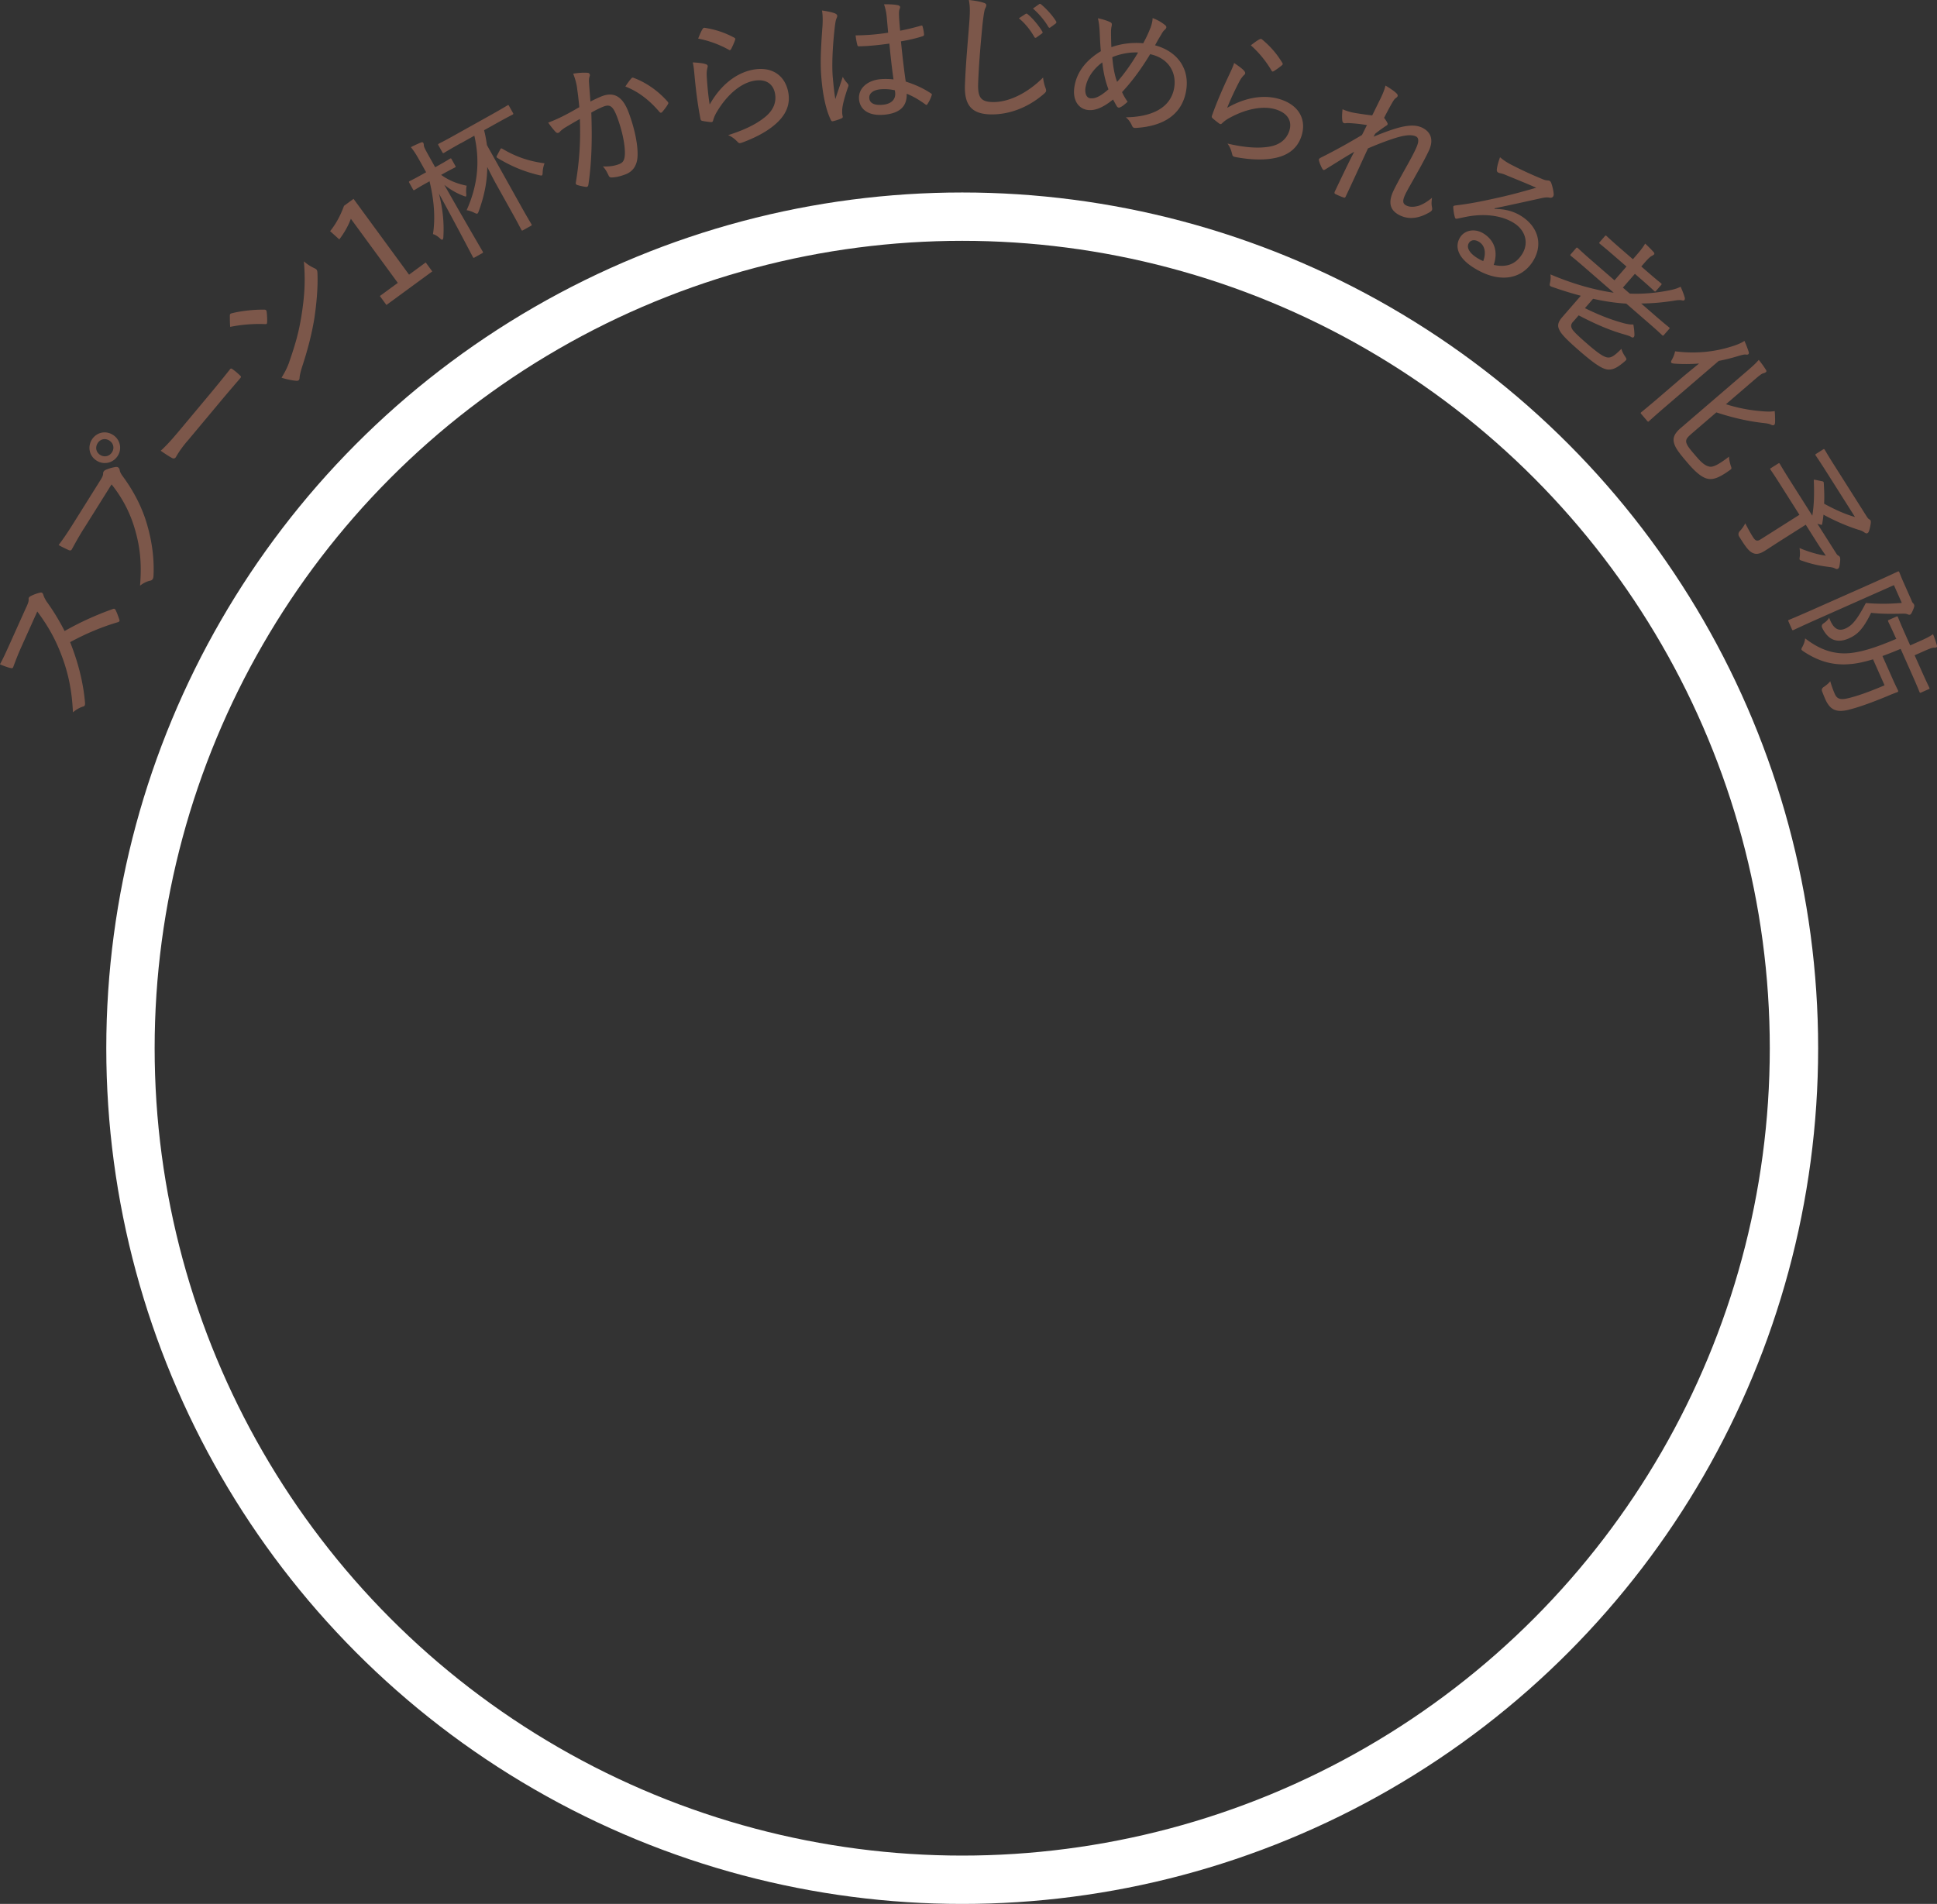
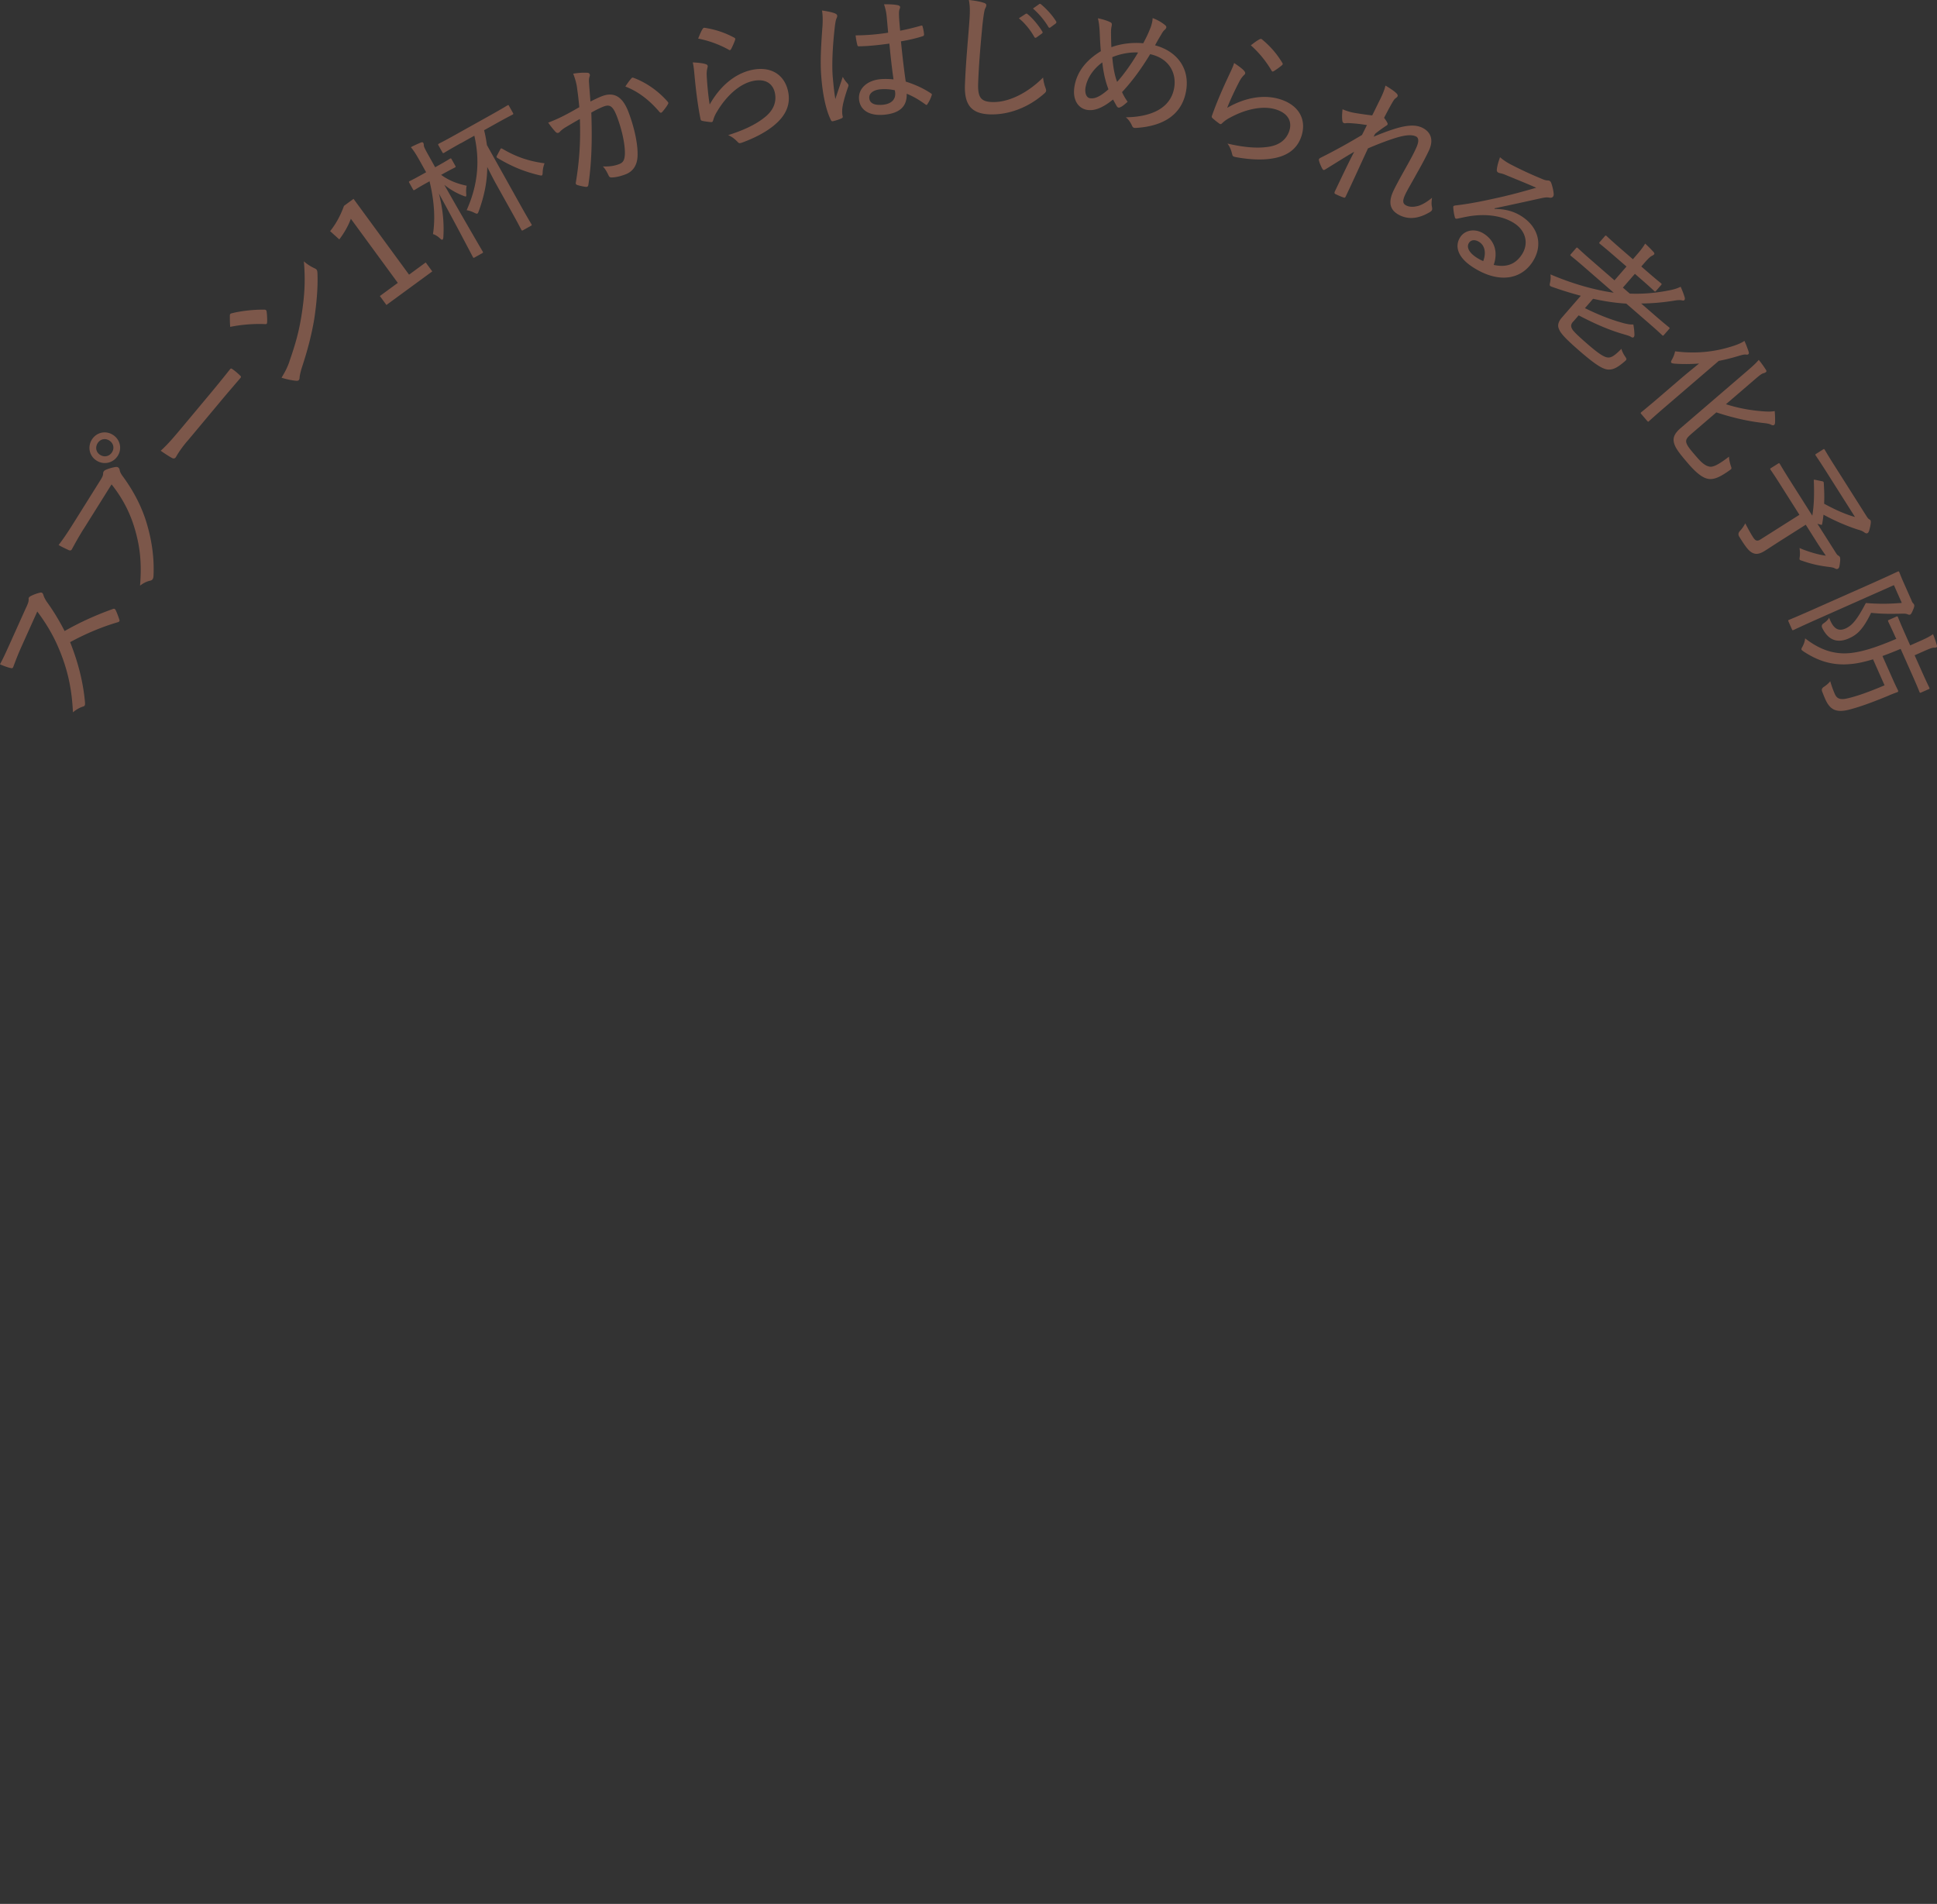
<svg xmlns="http://www.w3.org/2000/svg" viewBox="0 0 440.66 433.23">
  <rect x="0" y="0" width="440.66" height="433.23" fill="#333333" stroke="none" />
  <path d="M5.96 138.22c.45-.99.6-1.41.55-1.93-.03-.26.14-.46.42-.62.64-.34 1.45-.65 2.23-.82.38-.07.56.08.71.53.12.44.38.94.73 1.49 1.58 2.18 2.9 4.39 4.1 6.72 3.44-1.96 6.97-3.57 10.91-4.99.38-.14.51-.12.74.3.3.66.57 1.38.79 2.07.13.34.02.5-.35.62-3.92 1.15-7.51 2.73-10.84 4.53 1.95 4.88 3.03 9.5 3.39 13.77.03.47 0 .77-.44.89-.81.23-1.59.72-2.31 1.31-.24-5.48-1.25-9.72-3-14.01-1.18-2.92-2.76-5.8-5.11-8.93l-3.69 8.2c-.72 1.61-1.25 3.02-1.79 4.46-.12.26-.26.27-.58.2-.52-.09-1.67-.5-2.43-.85.79-1.44 1.4-2.81 2.23-4.65l3.73-8.29zm13.07-17.88c-1.05 1.68-1.92 3.25-2.67 4.63-.18.34-.41.35-.79.18-.5-.23-1.64-.76-2.23-1.13 1.07-1.41 2.06-2.86 3.45-5.09l6.03-9.63c.51-.81.62-1.12.64-1.56 0-.37.2-.63.54-.8.74-.33 1.61-.58 2.35-.68.52-.05.8.23.89.75.06.38.23.71.59 1.24 2.52 3.39 4.44 7.08 5.55 10.84 1.14 3.85 1.74 7.77 1.54 11.95-.03.59-.21 1-.77 1.1-.73.15-1.55.54-2.29 1.13.42-5.25-.02-8.96-1.23-13.04-1.04-3.52-2.73-6.85-5.25-10.01l-6.33 10.11zm6.64-21.4c1.65 1.04 2.16 3.13 1.12 4.78s-3.15 2.14-4.81 1.1-2.11-3.14-1.08-4.79c1.04-1.65 3.11-2.13 4.76-1.09zm-2.87 4.58c.95.59 2.09.33 2.69-.62.59-.95.31-2.07-.63-2.66s-2.05-.34-2.65.61c-.59.95-.36 2.08.59 2.67zm19.77-3.11c-1.89 2.26-2.46 3.49-2.6 3.67-.23.27-.47.31-.83.14-.55-.29-1.61-.97-2.58-1.65 1.51-1.36 2.87-2.94 4.74-5.18l6.42-7.69c1.48-1.77 2.99-3.63 4.52-5.56.24-.34.38-.35.65-.13.56.38 1.22.94 1.72 1.44.27.23.28.36 0 .66-1.56 1.82-3.11 3.62-4.54 5.34l-7.49 8.97zm9.72-28.61c.01-.36.18-.47.47-.52 1.9-.49 4.79-.85 7.35-.82.36.01.47.09.55.45.09.62.15 1.91.11 2.38-.04.38-.04.47-.45.46-2.71-.11-5.46.12-7.95.63-.08-.89-.08-1.88-.08-2.59zm13.53 10.5c1.36-3.91 2.17-6.71 2.78-10.58.7-4.48.9-7.85.53-12.25a9.9 9.9 0 0 0 2.41 1.57c.51.22.66.43.68 1.16.13 3.02-.18 6.79-.73 10.39-.57 3.4-1.43 6.85-2.84 11.12-.37 1.25-.48 1.88-.5 2.29-.04.47-.23.69-.75.65-.9-.08-2.16-.31-3.35-.7.75-1.26 1.26-2.17 1.78-3.64zm27.24-19.8 3.79-2.78 1.49 2.04-10.43 7.64-1.49-2.04 4.08-2.99-10.68-14.59c-.52 1.45-1.42 3.1-2.63 4.7L75.1 52.6c1.42-1.75 2.44-3.77 3.16-5.76l2.17-1.59zm3.89-23.29L95.72 37c-.97-1.73-1.46-2.55-2.25-3.51.85-.44 1.53-.74 2.27-1.05.27-.11.47-.08.55.06.11.2.12.34.13.62.04.34.25.78 1.33 2.7L99 38.06l.5-.28c2.07-1.15 2.68-1.57 2.85-1.66.22-.12.27-.11.39.11l.83 1.48c.14.25.13.29-.1.42-.17.09-.84.4-2.91 1.55l-.2.11c1.67 1.23 3.57 2 5.81 2.47-.1.42-.17 1.08-.1 1.85.02.36.01.54-.07.59s-.27-.03-.55-.13c-1.49-.56-2.93-1.37-4.37-2.51 4.7 8.29 8.44 14.67 8.73 15.17.12.22.11.27-.11.39l-1.73.97c-.22.12-.27.11-.39-.11-.28-.5-3.53-6.79-7.73-14.45.87 3.4 1.22 6.65 1.01 9.95-.01.3-.09.49-.2.55s-.26 0-.48-.21c-.46-.44-1.15-.94-1.68-1.04.52-3.33.36-7.31-.78-12.03l-.5.28c-2.07 1.15-2.71 1.58-2.87 1.68-.22.12-.27.11-.41-.14l-.83-1.48c-.12-.22-.11-.27.11-.39.17-.09.87-.41 2.94-1.57l.81-.45zm7.88-6.63c-2.68 1.5-3.6 2.08-3.74 2.16-.28.16-.32.14-.45-.08l-.89-1.59c-.12-.22-.11-.27.17-.42.14-.08 1.12-.55 3.8-2.05l7.93-4.43c2.74-1.53 3.63-2.1 3.8-2.19.2-.11.24-.1.36.13l.89 1.59c.12.22.11.27-.08.38-.17.09-1.12.55-3.86 2.08l-2.63 1.47c.29 1.12.49 2.25.64 3.38l7.66 13.72c1.61 2.88 2.38 4.13 2.46 4.27.12.22.11.27-.11.39l-1.79 1c-.22.12-.27.11-.39-.11-.08-.14-.74-1.46-2.35-4.33l-3.38-6.06c-.59-1.06-1.36-2.57-2.02-3.89-.02 3.31-.64 6.47-1.91 9.97-.13.36-.2.55-.34.63-.11.06-.29.01-.64-.16-.62-.32-1.24-.52-1.8-.61 2.63-5.86 3.02-11.4 1.75-16.95l-3.07 1.72zm8.95 1.46c.16-.31.26-.33.52-.18 3.06 1.81 5.97 2.82 9.58 3.3-.24.61-.4 1.32-.43 2.11-.01.37-.04.58-.18.65-.11.06-.29.01-.62-.06-3.5-.83-6.34-2.03-9.47-3.91-.22-.13-.28-.25-.14-.51l.75-1.41zm17.5-14.09c-.17-1.07-.43-2.03-.88-3.19 1.3-.19 2.1-.25 3.21-.2.45 0 .72.37.52.83-.12.39-.17.72-.14 1.25.09 1.5.23 2.93.33 4.46.86-.43 1.9-.93 2.59-1.2 2.72-1.04 4.69 0 6.05 3.55 1.44 3.77 2.24 7.74 2.07 10.27-.14 2.04-1.12 3.34-2.74 3.96-1.32.5-2.37.7-3.19.7-.3.01-.53-.14-.67-.5-.32-.66-.66-1.36-1.28-2.01 1.53.07 2.69-.14 3.67-.51.9-.34 1.28-.87 1.34-2.33.05-1.94-.53-5.14-1.8-8.49-.87-2.27-1.54-2.87-3.01-2.31-.84.32-1.93.87-2.83 1.39.21 6.12.1 11.3-.67 16.46-.05.33-.23.47-.55.45-.47-.06-1.54-.27-1.98-.44-.28-.1-.38-.27-.32-.56.85-5.12 1.1-9.5.92-14.46-1.13.64-2.14 1.23-3.25 1.89-.61.37-1.05.74-1.29 1.01-.29.32-.63.41-.97.06-.46-.48-1.04-1.21-1.7-2.12 1.17-.45 2.37-.97 3.4-1.5 1.41-.71 2.44-1.31 3.68-2.02-.16-1.68-.3-2.93-.52-4.42zm12.39-2.16c.15-.16.32-.16.57-.04 2.76 1.04 5.5 2.93 7.63 5.37.18.21.24.35.08.58-.25.51-.92 1.35-1.28 1.76-.21.25-.44.27-.65 0-2.28-2.66-4.78-4.62-7.75-5.77.38-.62.92-1.35 1.4-1.9zm16.81-3.22c.49.15.62.41.46.85-.12.46-.19 1-.17 1.68.1 1.95.34 4.69.68 6.68 2.32-4.13 5.64-6.94 9.38-7.82 4.36-1.02 7.54.9 8.42 4.67.76 3.24-.62 5.8-3.12 7.86-2 1.69-4.78 3.03-7.23 3.93-.58.2-.76.24-1.08-.11-.65-.67-1.26-1.18-2.17-1.56 3.24-1.02 6.01-2.26 8.07-3.86 2.24-1.67 3.04-3.7 2.54-5.85-.47-1.99-2.12-3.28-5.11-2.58-2.9.68-5.84 3.27-8.01 6.9-.5.81-.73 1.39-.92 2.09-.12.32-.21.35-.55.33-.6-.06-1.32-.15-1.84-.26-.28-.07-.39-.11-.47-.45-.71-3.58-1.1-7.1-1.38-10.13-.09-.93-.15-1.77-.38-2.74 1.03.05 2.27.16 2.88.38zm-.62-8c.09-.15.2-.28.47-.24 2.35.37 4.49 1.05 6.7 2.24.26.14.28.23.19.55a15 15 0 0 1-.88 2.01c-.16.3-.31.37-.58.17a23.747 23.747 0 0 0-6.93-2.52c.37-.94.71-1.74 1.03-2.21zm30.16-3.49c.5.24.53.56.32 1.03-.19.37-.27.86-.39 1.71-.56 4.77-.74 9.16-.49 11.84.15 1.59.29 3.19.58 4.89.52-1.65 1.09-3.22 1.69-5.07.39.77.75 1.12 1.1 1.54.25.3.23.46.1.79-.89 2.56-1.28 4.23-1.33 5.13-.03.71.01 1.19.11 1.53.05.22-.03.36-.22.44-.49.24-1.27.5-1.93.66-.28.06-.38.04-.54-.27-1.22-2.43-1.89-6.25-2.15-9.47-.29-3.19-.17-6.38.25-12.01.06-1.1.07-2.38-.12-3.43 1.01.13 2.45.42 3.02.69zm12.32 6.84c-2.22.3-4.45.57-6.82.62-.29.03-.42-.03-.48-.31-.15-.56-.32-1.42-.39-2.18 2.57-.01 5.05-.24 7.4-.61-.11-1.18-.21-2.33-.32-3.54-.09-1.02-.26-1.84-.62-2.93 1.41 0 2.32.04 3.17.22.26.07.47.18.49.41.01.16-.04.26-.12.49-.13.3-.15.85-.13 1.39.04 1.12.13 2.14.26 3.51 1.58-.31 3.21-.71 4.71-1.14.31-.09.35-.03.41.25.14.44.27 1.16.31 1.67.02.25-.06.39-.22.44-1.4.48-3.35.92-5.03 1.2.37 3.66.68 6.33 1.09 9.15 2.09.68 3.92 1.47 5.74 2.69.24.14.24.2.14.5-.2.63-.55 1.37-.95 1.95-.11.23-.27.22-.44.07-1.34-.97-2.64-1.78-4.27-2.44.09 2.79-1.46 4.44-5.15 4.78-3.31.3-5.46-1.01-5.69-3.5-.23-2.48 1.89-4.32 4.85-4.59.92-.08 2.08-.06 2.99.05-.36-2.54-.67-5.21-.94-8.17zm-2.04 10.4c-1.62.15-2.65.92-2.54 2.03.1 1.12 1.12 1.67 3.06 1.49 1.98-.18 2.97-1.24 2.83-2.73a4.32 4.32 0 0 0-.08-.57c-1.15-.25-2.21-.31-3.26-.22zM223.79.64c.41.11.6.28.59.57s-.18.57-.32.88c-.14.41-.31 1.4-.55 3.53-.47 4.88-.82 9.03-.98 13.19-.13 3.33.57 4.31 3.16 4.41 3.55.13 7.92-1.88 11.61-5.58.09.93.32 1.77.55 2.36.09.26.14.45.14.61 0 .22-.11.41-.51.75-3.51 3.07-7.96 4.82-12.35 4.66-3.9-.15-5.79-1.92-5.61-6.68.18-4.89.66-9.84.98-14.06.14-1.95.26-3.61-.09-5.29 1.18.14 2.58.35 3.37.64zm9.55 2.51c.13-.06.23-.09.41.05 1.15.91 2.47 2.5 3.37 3.97.12.2.08.32-.08.45l-1.22.88c-.2.15-.39.15-.51-.08-.93-1.64-2.12-3.12-3.52-4.26l1.54-1zm3.03-2.19c.16-.12.29-.12.45.02 1.27 1.04 2.63 2.56 3.44 3.88.12.16.08.32-.12.51l-1.19.88c-.2.12-.32.08-.44-.11-.84-1.44-2.1-2.96-3.52-4.2l1.38-.97zm25.37 5.37c.26-.77.45-1.45.48-2.22 1.28.48 2.16 1.06 2.81 1.59.43.33.38.65.02 1.01-.38.32-.56.59-.84 1.09-.37.62-.77 1.26-1.44 2.51 5.21 1.42 7.92 5.44 7.06 10.39-.98 5.61-5.46 8.05-11.4 8.41-.56.03-.73-.09-.94-.59-.28-.63-.74-1.33-1.37-1.83 5.24-.06 10.14-1.74 11-6.69.53-3.03-.83-6.64-5.46-7.67-2.18 3.58-4.21 6.28-6.4 8.63.33.74.7 1.39 1.27 2.2-.69.6-1.15 1.03-1.71 1.26-.22.12-.47.11-.69-.15-.28-.44-.57-1.01-.92-1.62-2.38 1.92-4.23 2.64-5.93 2.35-1.95-.34-3.38-2.24-2.83-5.4.56-3.22 2.58-5.88 5.99-7.95-.13-1.29-.2-2.96-.27-4.4-.07-1.28-.17-2.21-.41-3.09 1.16.23 2.17.57 2.8.88.42.2.41.43.34.87-.11.47-.15.88-.15 1.63.02 1.21.03 2.25.09 3.2 2.12-.8 4.87-1.13 7.23-.89.56-1.01 1.11-2.11 1.65-3.51zm-14.77 13.44c-.25 1.42.19 2.44.95 2.57 1.07.19 2.29-.28 4.25-2.02-.81-2.09-1.19-4.17-1.4-6.12-2 1.44-3.44 3.56-3.79 5.58zm7.18-1.15c1.4-1.54 3.19-3.99 4.76-6.67-1.8-.12-4.08.3-5.87 1.06.16 1.88.47 4.01 1.1 5.62zm28.88-2.49c.35.38.33.67-.03.96-.34.33-.67.76-1 1.36-.91 1.73-2.09 4.2-2.82 6.09 4.1-2.37 8.38-3.1 12.05-1.95 4.27 1.34 6.03 4.61 4.87 8.31-1 3.17-3.48 4.67-6.69 5.17-2.58.43-5.65.17-8.22-.31-.6-.12-.78-.18-.87-.64-.22-.91-.48-1.66-1.07-2.45 3.31.77 6.32 1.12 8.91.79 2.78-.3 4.5-1.63 5.17-3.74.61-1.95-.15-3.9-3.08-4.82-2.84-.89-6.69-.16-10.41 1.86-.84.44-1.33.82-1.86 1.33-.27.22-.36.19-.64 0-.49-.36-1.06-.8-1.45-1.16-.21-.2-.28-.29-.17-.62 1.22-3.44 2.67-6.67 3.97-9.42.4-.85.77-1.6 1.07-2.55.86.57 1.87 1.29 2.29 1.79zm3.54-7.2c.16-.08.31-.14.53.03 1.84 1.52 3.32 3.19 4.62 5.34.16.25.13.34-.11.57-.46.39-1.2.93-1.78 1.29-.29.18-.45.16-.59-.15a23.93 23.93 0 0 0-4.68-5.7c.8-.62 1.5-1.14 2.01-1.38zm31.05 12.24c.35.31.41.55.3.78-.07.14-.22.25-.39.38-.25.16-.45.42-.85 1.12-.64 1.11-1.08 1.97-1.81 3.36.31.4.56.76.74 1.13.15.28.08.5-.25.66-.83.56-1.64 1.13-2.5 1.82-.15.25-.23.42-.36.68 1.63-.68 2.9-1.17 4.49-1.69 2.89-.93 4.96-1.11 6.52-.37 2.14 1.02 2.65 2.93 1.54 5.27-.52 1.1-1.46 2.92-2.76 5.21-1.3 2.36-2.15 3.76-2.58 4.69-.78 1.65-.52 2.2.26 2.57s1.71.35 2.82.03c.68-.24 1.63-.68 2.99-1.81-.14 1.03-.14 1.56 0 2.16.08.5.07.74-.44 1.07-2.24 1.35-4.57 1.86-6.8.81-2.28-1.09-2.86-2.85-1.51-5.68.51-1.07 1.38-2.68 2.57-4.8 1.23-2.21 1.95-3.5 2.51-4.76.7-1.47.73-2.42 0-2.76-.95-.45-2.4-.33-4.55.32-1.83.58-3.73 1.28-6.35 2.4-1.52 3.28-3.35 7.34-5.08 10.98-.11.23-.25.31-.51.18-.35-.09-1.25-.49-1.83-.77-.2-.1-.26-.27-.13-.56 1.69-3.55 3.13-6.59 4.42-9.06-2.19 1.26-4.34 2.65-6.59 4.02-.35.22-.44.18-.65-.13-.24-.4-.67-1.35-.77-1.89-.13-.31.09-.49.37-.64 3.81-1.91 6.45-3.42 9.4-5.17.46-.88.79-1.58 1.14-2.26-1.41-.24-2.96-.41-4.32-.46-.34-.02-.73.11-.96 0-.2-.1-.31-.32-.33-.58-.09-.71-.06-1.52.05-2.56.79.34 1.38.52 2.18.72 1.13.22 2.66.45 4.57.68.65-1.29 1.25-2.56 1.9-3.85.47-.98.88-1.92 1.12-2.94.94.55 1.88 1.18 2.42 1.68zm22.43 26.37c2.48.02 4.44.58 6.18 1.72 3.88 2.54 4.81 6.67 2.41 10.34-2.74 4.18-7.98 4.87-13.68 1.13-3.37-2.21-4.08-4.74-2.75-6.78 1.05-1.61 3.38-2.07 5.42-.73 2.46 1.61 3.17 4.22 2.18 7.06 2.64.58 4.82.06 6.4-2.35 1.68-2.57.83-5.47-1.69-7.11-2.46-1.61-5.85-2.11-9.06-1.77-1.27.12-2.48.4-3.81.68-.44.09-.61.06-.7-.39-.18-.66-.31-1.51-.34-2.17-.03-.25.11-.35.42-.41 3.27-.38 5.87-.9 10.13-1.85 2.74-.62 5.25-1.3 8.33-2.19-2.16-.96-4.56-1.92-6.91-2.89-.38-.17-.76-.3-1.19-.4-.21-.02-.49-.13-.6-.2-.24-.16-.3-.35-.26-.71.08-.71.26-1.44.72-2.74.76.65 1.56 1.18 2.39 1.61 2.02 1.06 4.51 2.23 7.01 3.26.53.24 1.01.39 1.31.4.19 0 .44.02.58.11.16.1.29.26.39.56.3.89.46 1.64.52 2.29.04.29 0 .53-.11.69-.16.24-.46.35-.8.28-.51-.1-.9-.09-1.83.1-3.67.81-6.72 1.49-10.71 2.32l.03.13zm-3.52 7.53c-.88-.58-1.85-.56-2.34.19-.58.88-.14 2.09 1.6 3.27.54.35 1.04.64 1.64.88.67-1.78.43-3.47-.9-4.34zm21.36 18.1c-.55.63-.56 1.08-.27 1.63.19.42.95 1.25 3.44 3.41 2.8 2.44 3.94 3.08 4.73 3.14.71.06 1.47-.33 3.08-1.98.13.58.45 1.19.88 1.82.38.59.34.63-.2 1.1-1.69 1.46-2.68 1.87-3.73 1.8-1.16-.08-2.77-1.01-6.49-4.24-3.24-2.81-4.25-3.99-4.6-4.81-.4-.81-.41-1.63.62-2.81l4.28-4.93c-2.1-.56-4.21-1.2-6.35-1.96-.3-.09-.49-.17-.61-.27-.15-.13-.14-.33-.03-.79.14-.64.16-1.3.08-1.84 4.98 2.12 9.91 3.53 14.4 4.17l-6.57-5.71c-2.22-1.93-3.01-2.53-3.16-2.66-.19-.17-.2-.21-.03-.41l1.18-1.35c.17-.19.21-.2.41-.03.15.13.85.83 3.07 2.76l5.27 4.58 2.73-3.14-2.78-2.41c-2.29-1.99-3.11-2.62-3.25-2.74-.22-.19-.22-.23-.05-.43l1.16-1.33c.17-.19.21-.2.43 0 .14.13.88.85 3.17 2.84l2.78 2.41.69-.8c.97-1.11 1.55-1.83 2.1-2.76.73.68 1.34 1.29 1.9 1.91.2.21.23.42.13.54-.13.15-.28.22-.52.35-.35.16-.86.65-1.72 1.64l-.67.77 1.23 1.07c2.29 1.99 3.11 2.62 3.25 2.74.19.17.2.21.03.41l-1.16 1.33c-.17.19-.21.2-.41.03-.14-.13-.88-.85-3.17-2.84l-1.23-1.07-2.73 3.14 1.57 1.36c3.07.13 6.02-.15 9.04-.75 1.07-.21 1.72-.42 2.53-.81.43.97.71 1.72.92 2.41.06.27.06.47-.07.62-.1.12-.29.13-.49.08-.49-.12-1.07-.08-1.92.07-2.51.4-4.99.62-7.42.63l3.19 2.77c2.22 1.93 3.01 2.53 3.16 2.66.17.15.17.19 0 .39l-1.18 1.35c-.17.19-.21.2-.38.05-.14-.13-.85-.83-3.07-2.76l-5.1-4.43c-2.58-.16-5.08-.55-7.56-1.1l-1.85 2.13c3.27 1.61 6.06 2.68 8.88 3.44.97.25 1.52.3 2.13.28.18.92.24 1.78.25 2.3 0 .25-.04.43-.14.55-.13.15-.35.16-.59 0-.38-.25-.96-.41-1.47-.56-3.4-.96-6.58-2.33-10.49-4.37l-1.24 1.43zm25.13 12.44c.97-.83 2.32-1.91 3.51-2.89-1.94.15-3.87.16-5.68.02-.34-.05-.54-.09-.64-.21s-.07-.32.12-.65c.34-.59.62-1.29.74-1.94 4.83.62 9.36.14 13.75-1.39.77-.28 1.47-.59 2.03-.98.43.94.67 1.62.95 2.43.09.35.08.48-.07.61-.12.1-.28.11-.53.07-.29-.04-.66.02-1.47.25-1.53.47-3.08.88-4.72 1.19l-12.16 10.45c-2.48 2.13-3.58 3.16-3.7 3.26-.19.17-.24.16-.43-.06l-1.33-1.55c-.19-.22-.18-.26 0-.43.15-.12 1.3-1.04 3.78-3.16l5.85-5.03zm1.65 13.22c-1.04.9-1.29 1.4-.92 2.22.29.68.98 1.48 2.21 2.91 1.19 1.38 2.04 2.08 3.01 2.23.78.13 2.03-.48 4.37-2.28.02.66.19 1.4.41 2.1.24.68.22.65-.35 1.06-2.33 1.66-3.71 2.17-5 1.85-1.27-.3-2.7-1.52-4.37-3.46-1.79-2.09-2.77-3.32-3.12-4.41-.39-1.14-.22-2.22 1.41-3.62l15.15-13.02c1.29-1.11 1.99-1.76 2.64-2.52.64.8 1.12 1.45 1.56 2.16.21.29.24.47.09.6-.19.17-.36.22-.57.28-.32.07-.73.33-1.89 1.33l-6.65 5.72c2.68.86 5.48 1.41 8.66 1.63.77.06 1.67.08 2.43-.07.07.87.11 1.8.08 2.59-.02.32-.08.45-.22.57-.15.12-.44.08-.68-.05-.35-.21-1.04-.33-2.06-.43-3.19-.38-6.59-1.13-10.4-2.38l-5.8 4.99zm29.83 10.67c.35.08.38.18.4.39.1 1.53.16 3.12.08 4.73 2.44 1.34 4.92 2.45 7.02 3.02l-6.49-10.25c-1.7-2.68-2.33-3.56-2.43-3.72-.14-.22-.13-.26.09-.4l1.54-.98c.24-.15.29-.14.42.07.1.16.63 1.12 2.33 3.79l7.21 11.38c.21.32.33.47.47.57.18.11.31.19.38.29.12.19.12.61-.08 1.49-.23 1.02-.33 1.27-.57 1.42-.22.14-.41.07-.73-.14-.38-.29-.74-.44-1.24-.58-2.3-.7-5.33-1.96-8.06-3.46-.09.7-.17 1.4-.31 2.09-.04.29-.08.24-.47.15l-.61-.18 4.2 6.62c.26.41.37.52.54.61.12.07.26.17.33.28.1.16.19.41.05 1.45-.12.95-.2 1.11-.45 1.27-.16.1-.35.11-.68-.06-.31-.19-.66-.26-1.56-.37-1.89-.24-3.67-.59-5.82-1.35-.37-.11-.56-.17-.63-.28s-.06-.27 0-.6c.1-.74.04-1.5-.05-2.05 1.88.82 4.36 1.56 5.99 1.74-.44-.63-1.33-1.92-1.83-2.71l-2.74-4.33-5.35 3.39c-1.7 1.08-2.9 1.88-3.9 2.51-1.22.77-1.96.86-2.66.59-.9-.34-1.6-1.15-3.21-3.76q-.43-.68.13-1.29c.48-.49.93-1.16 1.23-1.76.66 1.29 1.22 2.29 1.75 3.13.55.87.95 1.03 1.76.51l8.81-5.58-4.28-6.76c-1.57-2.49-2.18-3.32-2.28-3.48-.14-.22-.13-.26.12-.41l1.57-.99c.24-.15.29-.14.42.07.1.16.6 1.06 2.17 3.55l5.21 8.22c.44-2.59.44-5.28.35-7.88-.01-.14-.04-.24.04-.29.05-.03.19 0 .41.04l1.44.3zm20.38 27.2c.14.32.26.51.37.6s.15.18.19.27c.1.23.08.49-.25 1.26-.31.73-.46.94-.63 1.02-.18.08-.37.03-.58-.06-.31-.14-.67-.16-1.15-.15-2.57.05-4.55.09-7.16-.19-1.85 3.8-3.18 4.98-5.02 5.8-2.43 1.08-4.57.66-6.06-2.28q-.38-.71.27-1.13c.59-.4 1.09-.87 1.25-1.29.84 2.22 1.88 3.3 3.75 2.46 1.43-.64 2.56-1.87 4.61-5.79 3.08.24 5.28.21 8.18-.03l-1.79-4.04-16.82 7.47c-3.95 1.75-5.85 2.67-6 2.73-.23.1-.28.09-.38-.15l-.79-1.78c-.1-.23-.09-.28.15-.38.18-.08 1.99-.81 6.05-2.62l12.55-5.57c4.09-1.82 5.88-2.68 6.06-2.76.26-.12.3-.1.41.13.09.2.33.9 1.01 2.42l1.79 4.04zm-3.57 8.52c-1.17-2.63-1.66-3.57-1.73-3.75-.12-.26-.1-.31.16-.42l1.67-.74c.23-.1.28-.09.39.18.08.18.45 1.17 1.62 3.8l1.14 2.57 2.19-.97c1.4-.62 2.15-.99 3.01-1.58.37.92.64 1.68.85 2.46.09.28.07.46-.08.53-.21.09-.42.08-.66.08-.37.03-.85.2-2.11.76l-2.19.97 1.51 3.39c1.26 2.84 1.75 3.78 1.82 3.95.1.23.09.28-.15.38l-1.67.74c-.26.12-.31.1-.41-.13-.08-.18-.45-1.17-1.71-4l-2.57-5.79c-1.5.63-2.88 1.17-4.14 1.63l2.21 4.97c.92 2.08 1.24 2.64 1.3 2.78.12.26.1.38-.14.48-.76.27-1.47.55-2.17.86-4.73 1.96-7.26 2.73-9.06 3.18-2.71.61-4.08-.04-5.17-2.5-.22-.5-.49-1.18-.72-1.78q-.2-.61.49-1.02c.62-.42 1.07-.82 1.38-1.24.42 1.42.76 2.26 1.07 2.96.47 1.05 1.26 1.26 2.55 1.01 1.66-.35 4.29-1.14 8.74-3.04l-2.62-5.91c-1.89.56-3.57.95-5.09 1.07-3.86.38-7.21-.55-10.67-2.83-.31-.21-.46-.32-.51-.44-.06-.15 0-.32.22-.69.34-.64.55-1.29.6-1.88 3.31 2.56 6.49 3.67 10.1 3.36 2.92-.28 6.19-1.35 10.64-3.25l-.06-.15z" fill="#7c574a" />
-   <circle cx="218.9" cy="238.52" fill="none" r="189.22" stroke="#fff" stroke-miterlimit="10" stroke-width="11" />
</svg>